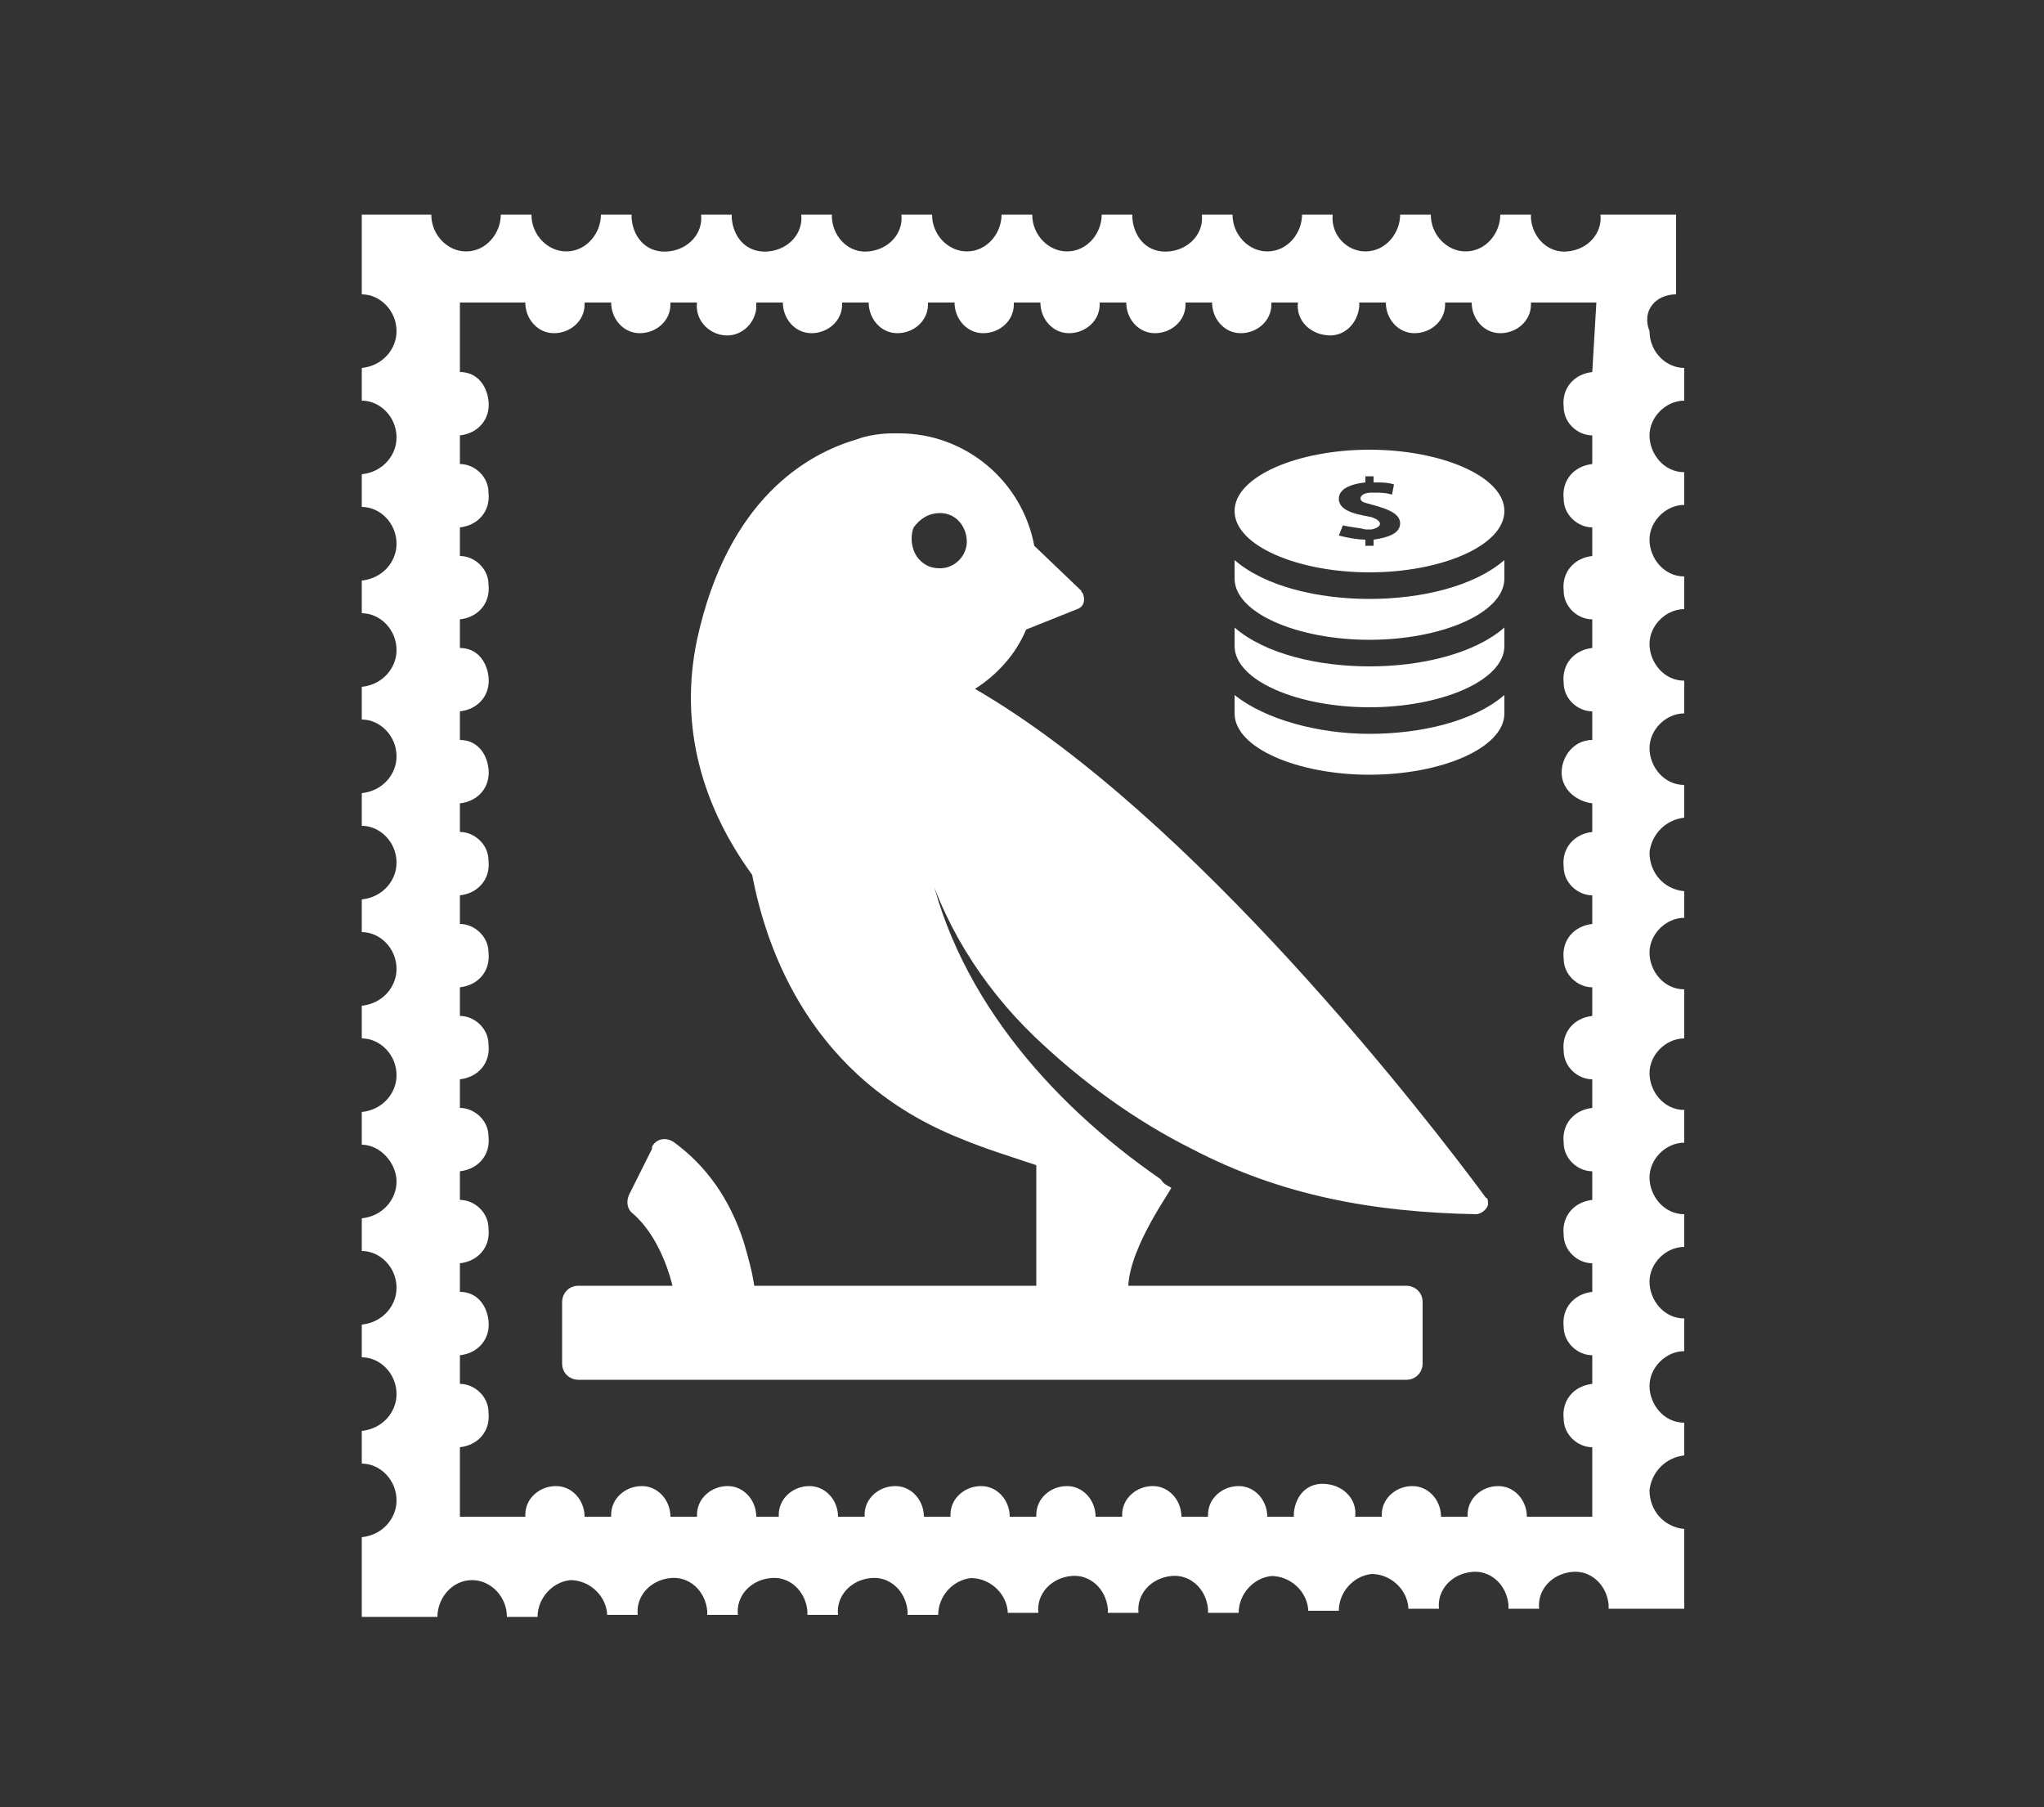
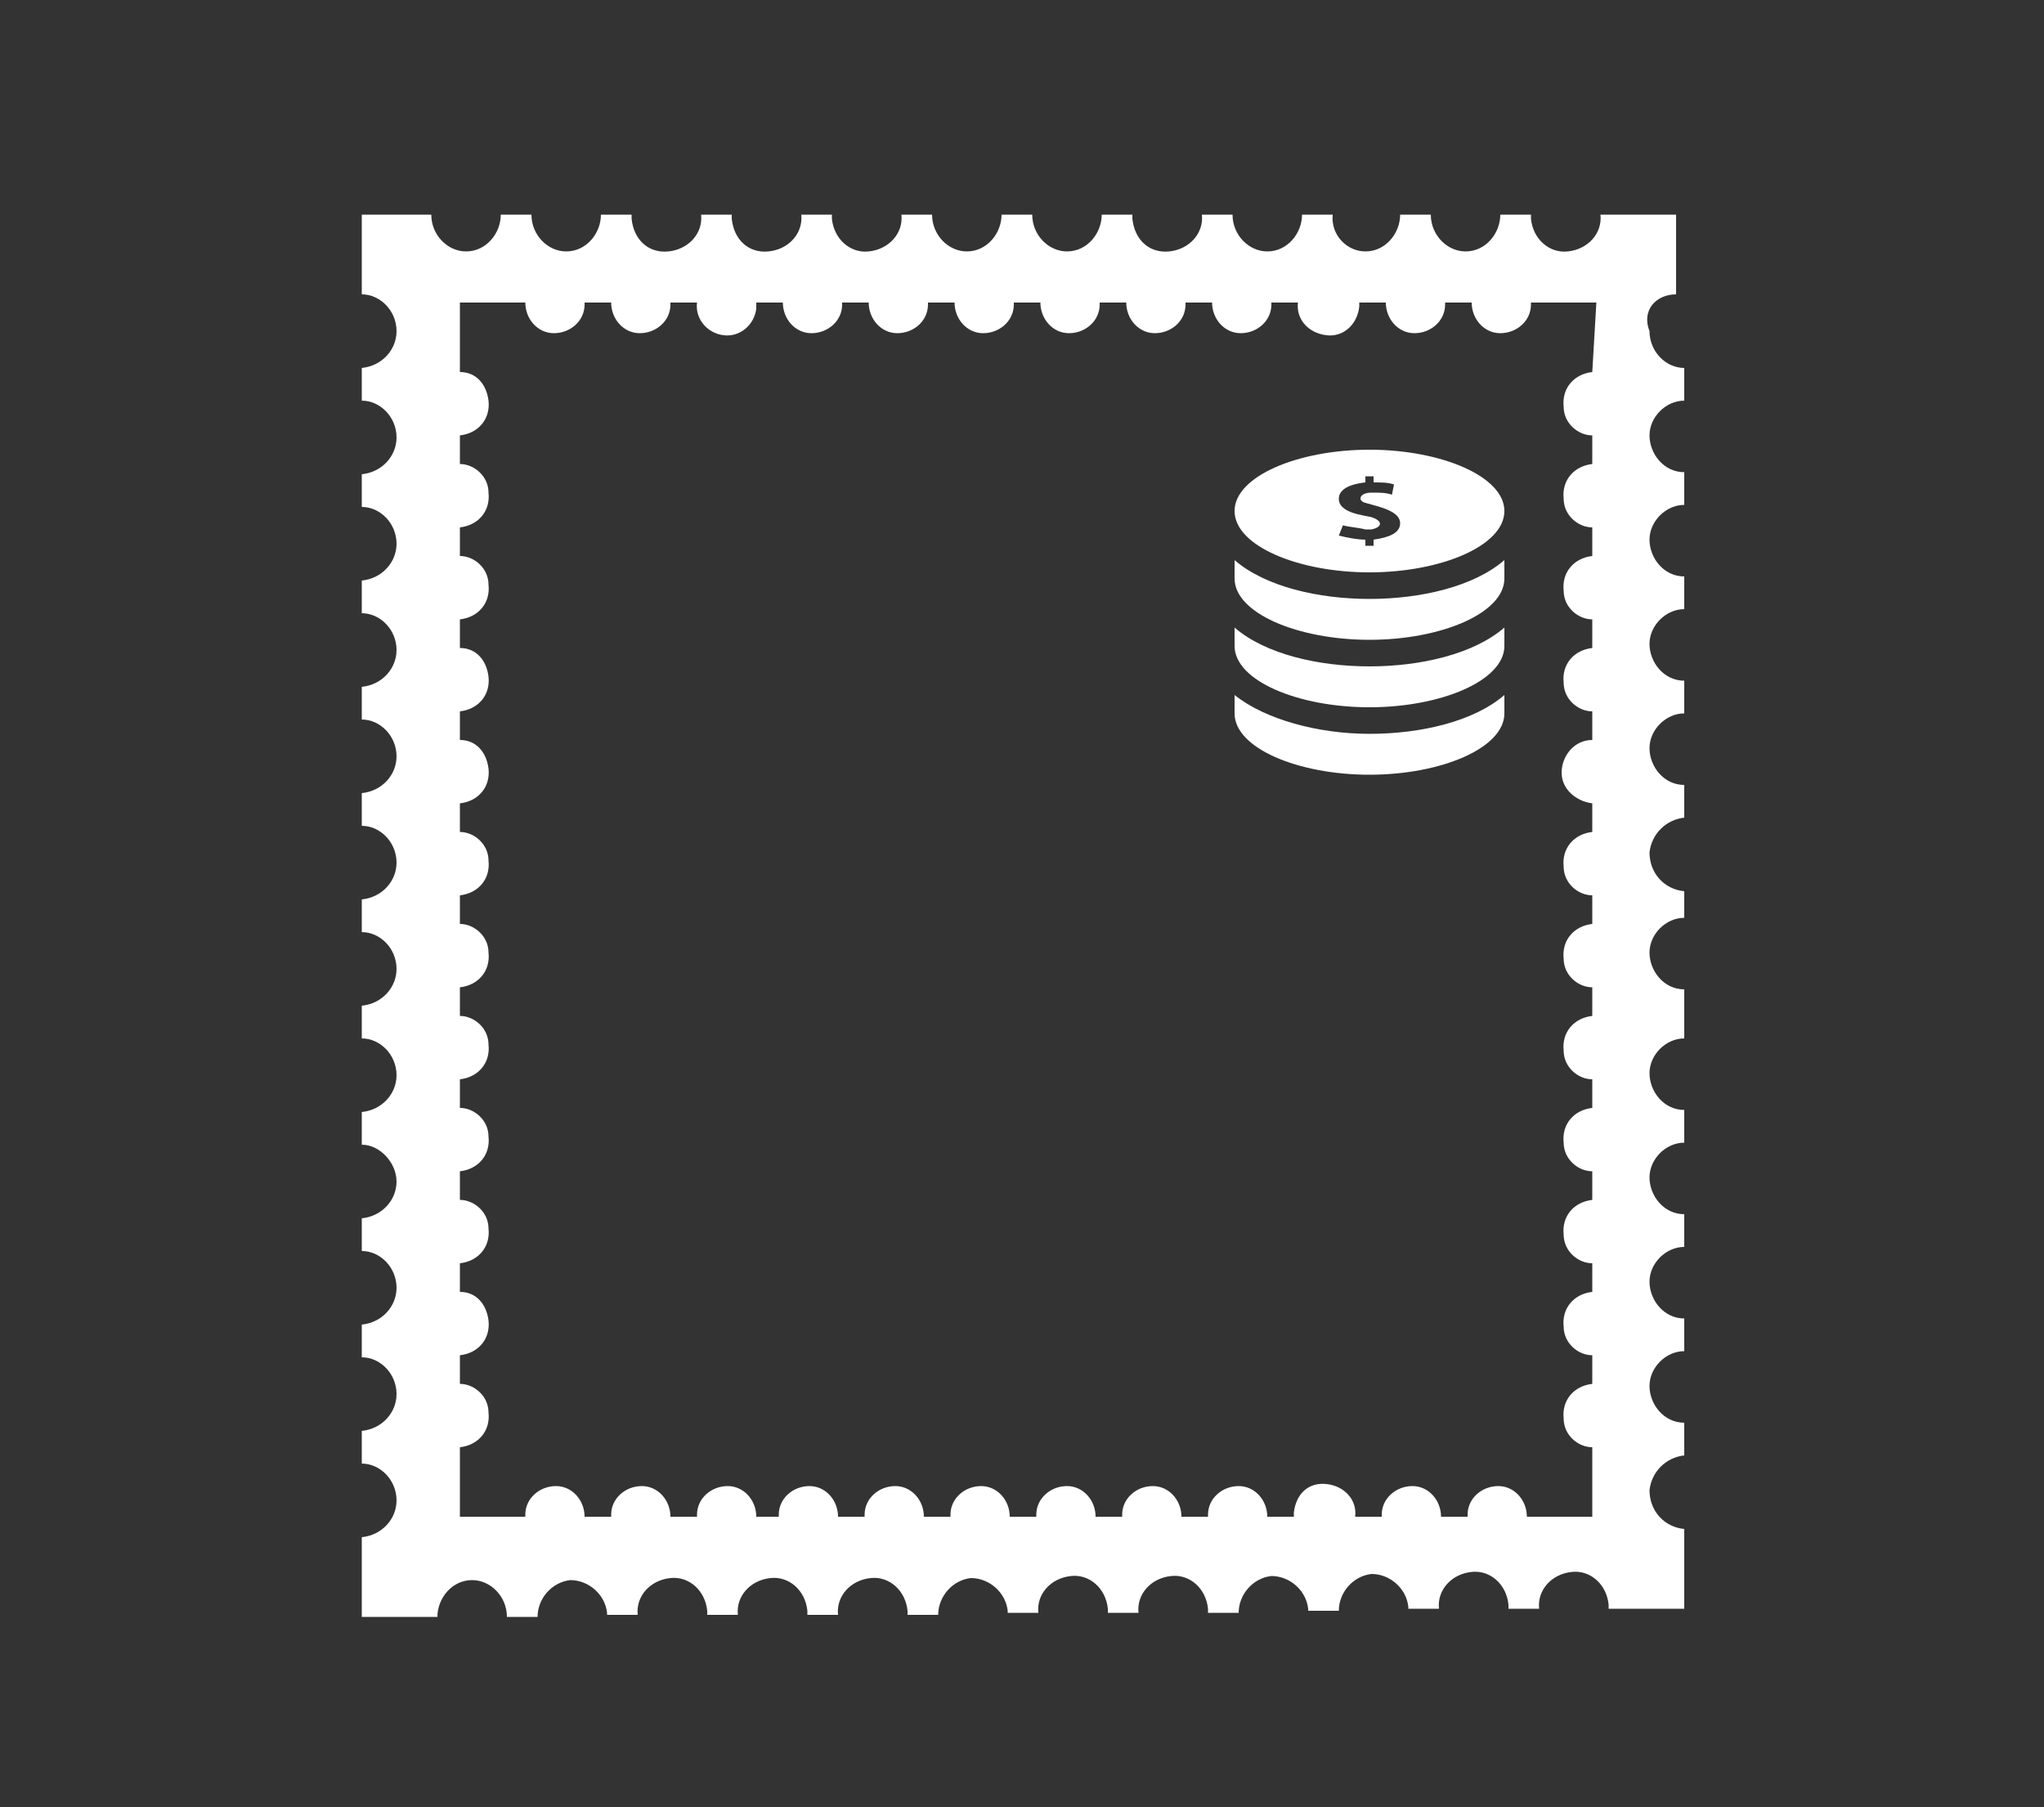
<svg xmlns="http://www.w3.org/2000/svg" version="1.1" id="Capa_1" x="0px" y="0px" viewBox="-255 352.6 100 88.4" style="enable-background:new -255 352.6 100 88.4;" xml:space="preserve">
  <rect x="-255" y="352.6" width="100" height="88.4" fill="#333333" stroke="none" />
  <style type="text/css">
	.st0{fill:#FFFFFF;}
</style>
  <g>
    <g id="Capa_1-2">
      <path class="st0" d="M-173,367v-3.9h-3.7c0.1,0.9-0.6,1.7-1.6,1.8c-0.9,0.1-1.7-0.6-1.8-1.6c0-0.1,0-0.1,0-0.2h-1.5    c0,0.9-0.7,1.8-1.7,1.8c-0.9,0-1.7-0.8-1.7-1.8h-1.5c0,0.9-0.7,1.8-1.7,1.8c-0.9,0-1.7-0.8-1.6-1.8l0,0h-1.5    c0,0.9-0.7,1.8-1.7,1.8c-0.9,0-1.7-0.8-1.7-1.8h-1.5c0.1,0.9-0.6,1.7-1.6,1.8s-1.7-0.6-1.8-1.6c0-0.1,0-0.1,0-0.2h-1.5    c0,0.9-0.7,1.8-1.7,1.8c-0.9,0-1.7-0.8-1.7-1.8h-1.5c0,0.9-0.7,1.8-1.7,1.8c-0.9,0-1.7-0.8-1.7-1.8h-1.5c0.1,0.9-0.6,1.7-1.6,1.8    c-0.9,0.1-1.7-0.6-1.8-1.6c0-0.1,0-0.1,0-0.2h-1.5c0.1,0.9-0.6,1.7-1.6,1.8s-1.7-0.6-1.8-1.6c0-0.1,0-0.1,0-0.2h-1.5    c0.1,0.9-0.6,1.7-1.6,1.8s-1.7-0.6-1.8-1.6c0-0.1,0-0.1,0-0.2h-1.5c0,0.9-0.7,1.8-1.7,1.8c-0.9,0-1.7-0.8-1.7-1.8h-1.5    c0,0.9-0.7,1.8-1.7,1.8c-0.9,0-1.7-0.8-1.7-1.8h-3.4v3.9c0.9,0,1.7,0.8,1.7,1.8c0,0.9-0.7,1.7-1.7,1.8v1.6c0.9,0,1.7,0.8,1.7,1.8    c0,0.9-0.7,1.7-1.7,1.8v1.6c0.9,0,1.7,0.8,1.7,1.8c0,0.9-0.7,1.7-1.7,1.8v1.6c0.9,0,1.7,0.8,1.7,1.8c0,0.9-0.7,1.7-1.7,1.8v1.6    c0.9,0,1.7,0.8,1.7,1.8c0,0.9-0.7,1.7-1.7,1.8v1.6c0.9,0,1.7,0.8,1.7,1.8c0,0.9-0.7,1.7-1.7,1.8v1.6c0.9,0,1.7,0.8,1.7,1.8    c0,0.9-0.7,1.7-1.7,1.8v1.6c0.9,0,1.7,0.8,1.7,1.8c0,0.9-0.7,1.7-1.7,1.8v1.6c0.9,0,1.7,0.9,1.7,1.8c0,0.9-0.7,1.7-1.7,1.8v1.6    c0.9,0,1.7,0.8,1.7,1.8c0,0.9-0.7,1.7-1.7,1.8v1.6c0.9,0,1.7,0.8,1.7,1.8c0,0.9-0.7,1.7-1.7,1.8v1.6c0.9,0,1.7,0.8,1.7,1.8    c0,0.9-0.7,1.7-1.7,1.8v3.9h3.7c0-0.9,0.7-1.8,1.7-1.8c0.9,0,1.7,0.8,1.7,1.8h1.5c0-0.9,0.7-1.7,1.6-1.8c0.9,0,1.7,0.7,1.8,1.6    c0,0,0,0.1,0,0.1h1.5c-0.1-0.9,0.6-1.7,1.6-1.8c0.9-0.1,1.7,0.6,1.8,1.6c0,0.1,0,0.1,0,0.2h1.5c-0.1-0.9,0.6-1.7,1.6-1.8    c0.9-0.1,1.7,0.6,1.8,1.6c0,0.1,0,0.1,0,0.2h1.5c-0.1-0.9,0.6-1.7,1.6-1.8c0.9-0.1,1.7,0.6,1.8,1.6c0,0.1,0,0.1,0,0.2h1.5    c0-0.9,0.7-1.7,1.6-1.8c0.9,0,1.7,0.7,1.8,1.6c0,0,0,0.1,0,0.1h1.5c-0.1-0.9,0.6-1.7,1.6-1.8c0.9-0.1,1.7,0.6,1.8,1.6    c0,0.1,0,0.1,0,0.2h1.5c-0.1-0.9,0.6-1.7,1.6-1.8c0.9-0.1,1.7,0.6,1.8,1.6c0,0.1,0,0.1,0,0.2h1.5c0-0.9,0.7-1.7,1.6-1.8    c0.9,0,1.7,0.7,1.8,1.6c0,0,0,0.1,0,0.1h1.5c0-0.9,0.7-1.7,1.6-1.8c0.9,0,1.7,0.7,1.8,1.6c0,0,0,0.1,0,0.1h1.5    c-0.1-0.9,0.6-1.7,1.6-1.8c0.9-0.1,1.7,0.6,1.8,1.6c0,0.1,0,0.1,0,0.2h1.5c-0.1-0.9,0.6-1.7,1.6-1.8c0.9-0.1,1.7,0.6,1.8,1.6    c0,0.1,0,0.1,0,0.2h3.7v-3.9c-1-0.1-1.7-0.9-1.7-1.9c0.1-0.9,0.8-1.6,1.7-1.7v-1.6c-1,0-1.7-0.9-1.7-1.8c0-0.9,0.8-1.7,1.7-1.7    v-1.6c-1,0-1.7-0.9-1.7-1.8c0-0.9,0.8-1.7,1.7-1.7v-1.6c-1,0-1.7-0.9-1.7-1.8c0-0.9,0.8-1.7,1.7-1.7v-1.6c-1,0-1.7-0.9-1.7-1.8    c0-0.9,0.8-1.7,1.7-1.7V401c-1,0-1.7-0.9-1.7-1.8c0-0.9,0.8-1.7,1.7-1.7v-1.3c-1-0.1-1.7-0.9-1.7-1.9c0.1-0.9,0.8-1.6,1.7-1.7V391    c-1,0-1.7-0.9-1.7-1.8c0-0.9,0.8-1.7,1.7-1.7v-1.6c-1,0-1.7-0.9-1.7-1.8c0-0.9,0.8-1.7,1.7-1.7v-1.6c-1,0-1.7-0.9-1.7-1.8    c0-0.9,0.8-1.7,1.7-1.7v-1.6c-1,0-1.7-0.9-1.7-1.8c0-0.9,0.8-1.7,1.7-1.7v-1.6c-0.9,0-1.7-0.8-1.7-1.8    C-174.7,367.8-174,367-173,367z M-177.1,370.8c-0.9,0.1-1.5,0.8-1.4,1.7c0,0.8,0.7,1.4,1.4,1.4v1.4c-0.9,0.1-1.5,0.8-1.4,1.7    c0,0.8,0.7,1.4,1.4,1.4v1.4c-0.9,0.1-1.5,0.8-1.4,1.7c0,0.8,0.7,1.4,1.4,1.4v1.4c-0.9,0.1-1.5,0.8-1.4,1.7c0,0.8,0.7,1.4,1.4,1.4    v1.4c-0.9,0-1.5,0.8-1.5,1.6c0,0.8,0.7,1.4,1.5,1.5v1.4c-0.9,0.1-1.5,0.8-1.4,1.7c0,0.8,0.7,1.4,1.4,1.4v1.4    c-0.9,0.1-1.5,0.8-1.4,1.7c0,0.8,0.7,1.4,1.4,1.4v1.4c-0.9,0.1-1.5,0.8-1.4,1.7c0,0.8,0.7,1.4,1.4,1.4v1.4    c-0.9,0.1-1.5,0.8-1.4,1.7c0,0.8,0.7,1.4,1.4,1.4v1.4c-0.9,0.1-1.5,0.8-1.4,1.7c0,0.8,0.7,1.4,1.4,1.4v1.4    c-0.9,0.1-1.5,0.8-1.4,1.7c0,0.8,0.7,1.4,1.4,1.4v1.4c-0.9,0.1-1.5,0.8-1.4,1.7c0,0.8,0.7,1.4,1.4,1.4v3.4h-3.2    c0-0.8-0.6-1.5-1.4-1.5c-0.8,0-1.5,0.6-1.5,1.4c0,0,0,0.1,0,0.1h-1.3c0-0.8-0.6-1.5-1.4-1.5c-0.8,0-1.5,0.6-1.5,1.4    c0,0,0,0.1,0,0.1h-1.3c0.1-0.8-0.5-1.5-1.4-1.6s-1.5,0.5-1.6,1.4c0,0.1,0,0.1,0,0.2h-1.3c0-0.8-0.6-1.5-1.4-1.5    c-0.8,0-1.5,0.6-1.5,1.4c0,0,0,0.1,0,0.1h-1.3c0-0.8-0.6-1.5-1.4-1.5c-0.8,0-1.5,0.6-1.5,1.4c0,0,0,0.1,0,0.1h-1.3    c0-0.8-0.6-1.5-1.4-1.5s-1.5,0.6-1.5,1.4c0,0,0,0.1,0,0.1h-1.3c0-0.8-0.6-1.5-1.4-1.5s-1.5,0.6-1.5,1.4c0,0,0,0.1,0,0.1h-1.3    c0-0.8-0.6-1.5-1.4-1.5c-0.8,0-1.5,0.6-1.5,1.4c0,0,0,0.1,0,0.1h-1.3c0-0.8-0.6-1.5-1.4-1.5c-0.8,0-1.5,0.6-1.5,1.4    c0,0,0,0.1,0,0.1h-1.1c0-0.8-0.6-1.5-1.4-1.5c-0.8,0-1.5,0.6-1.5,1.4c0,0,0,0.1,0,0.1h-1.3c0-0.8-0.6-1.5-1.4-1.5    c-0.8,0-1.5,0.6-1.5,1.4c0,0,0,0.1,0,0.1h-1.3c0-0.8-0.6-1.5-1.4-1.5s-1.5,0.6-1.5,1.4c0,0,0,0.1,0,0.1h-3.2v-3.4    c0.9-0.1,1.5-0.8,1.4-1.7c0-0.8-0.7-1.4-1.4-1.4v-1.4c0.9-0.1,1.5-0.8,1.4-1.7c-0.1-0.8-0.6-1.4-1.4-1.4v-1.4    c0.9-0.1,1.5-0.8,1.4-1.7c0-0.8-0.7-1.4-1.4-1.4v-1.4c0.9-0.1,1.5-0.8,1.4-1.7c0-0.8-0.7-1.4-1.4-1.4v-1.4    c0.9-0.1,1.5-0.8,1.4-1.7c0-0.8-0.7-1.4-1.4-1.4v-1.4c0.9-0.1,1.5-0.8,1.4-1.7c0-0.8-0.7-1.4-1.4-1.4v-1.4    c0.9-0.1,1.5-0.8,1.4-1.7c0-0.8-0.7-1.4-1.4-1.4v-1.4c0.9-0.1,1.5-0.8,1.4-1.7c-0.1-0.8-0.6-1.4-1.4-1.4v-1.4    c0.9-0.1,1.5-0.8,1.4-1.7c-0.1-0.8-0.6-1.4-1.4-1.4v-1.4c0.9-0.1,1.5-0.8,1.4-1.7c0-0.8-0.7-1.4-1.4-1.4v-1.4    c0.9-0.1,1.5-0.8,1.4-1.7c0-0.8-0.7-1.4-1.4-1.4v-1.4c0.9-0.1,1.5-0.8,1.4-1.7c-0.1-0.8-0.6-1.4-1.4-1.4v-3.4h3.2    c0,0.8,0.6,1.5,1.4,1.5c0.8,0,1.5-0.6,1.5-1.4c0,0,0-0.1,0-0.1h1.3c0,0.8,0.6,1.5,1.4,1.5c0.8,0,1.5-0.6,1.5-1.4c0,0,0-0.1,0-0.1    h1.3c-0.1,0.8,0.5,1.5,1.3,1.6c0.8,0.1,1.5-0.5,1.6-1.3c0-0.1,0-0.2,0-0.3h1.3c0,0.8,0.6,1.5,1.4,1.5c0.8,0,1.5-0.6,1.5-1.4    c0,0,0-0.1,0-0.1h1.3c0,0.8,0.6,1.5,1.4,1.5c0.8,0,1.5-0.6,1.5-1.4c0,0,0-0.1,0-0.1h1.3c0,0.8,0.6,1.5,1.4,1.5    c0.8,0,1.5-0.6,1.5-1.4c0,0,0-0.1,0-0.1h1.3c0,0.8,0.6,1.5,1.4,1.5c0.8,0,1.5-0.6,1.5-1.4c0,0,0-0.1,0-0.1h1.3    c0,0.8,0.6,1.5,1.4,1.5c0.8,0,1.5-0.6,1.5-1.4c0,0,0-0.1,0-0.1h1.3c0,0.8,0.6,1.5,1.4,1.5c0.8,0,1.5-0.6,1.5-1.4c0,0,0-0.1,0-0.1    h1.3c-0.1,0.8,0.5,1.5,1.4,1.6c0.8,0.1,1.5-0.5,1.6-1.4c0-0.1,0-0.1,0-0.2h1.3c0,0.8,0.6,1.5,1.4,1.5c0.8,0,1.5-0.6,1.5-1.4    c0,0,0-0.1,0-0.1h1.3c0,0.8,0.6,1.5,1.4,1.5c0.8,0,1.5-0.6,1.5-1.4c0,0,0-0.1,0-0.1h3.2L-177.1,370.8z" />
      <path class="st0" d="M-188,380.6c3.5,0,6.6-1.3,6.6-3s-3.1-3-6.6-3s-6.6,1.3-6.6,3S-191.5,380.6-188,380.6z M-187.9,377.9    c-0.4-0.1-1.6-0.2-1.6-0.9c0-0.4,0.4-0.7,1.3-0.8v-0.3h0.4v0.3c0.4,0,0.7,0,1,0.1l-0.1,0.5c-0.3-0.1-0.6-0.1-0.9-0.1h-0.1    c-0.6,0-0.7,0.4-0.3,0.5c0.7,0.2,1.7,0.4,1.7,1c0,0.5-0.6,0.7-1.3,0.8v0.3h-0.4V379c-0.4,0-0.9-0.1-1.3-0.2l0.2-0.5    c0.4,0.1,0.7,0.1,1.1,0.2c0.1,0,0.2,0,0.3,0C-187.4,378.4-187.3,378.1-187.9,377.9z M-188,388.5c2.5,0,5.1-0.6,6.6-1.9v0.9    c0,1.7-3.1,3-6.6,3s-6.6-1.3-6.6-3v-0.9C-193.1,387.8-190.5,388.5-188,388.5z M-188,381.9c2.5,0,5.1-0.6,6.6-1.9v0.9    c0,1.7-3.1,3-6.6,3s-6.6-1.3-6.6-3V380C-193.1,381.3-190.5,381.9-188,381.9z M-188,385.2c2.5,0,5.1-0.6,6.6-1.9v0.9    c0,1.7-3.1,3-6.6,3s-6.6-1.3-6.6-3v-0.9C-193.1,384.6-190.5,385.2-188,385.2z" />
-       <path class="st0" d="M-210.3,392.2c0.1,0.6,0.3,1.3,0.4,1.9c0.9,3.5,2.9,6.7,5.5,9.2c2.3,2.2,4.9,4.1,7.7,5.5    c4.4,2.3,8.9,3.1,13.9,3.2c0.3,0,0.6-0.3,0.6-0.5c0-0.1,0-0.3-0.1-0.3c-2.8-3.8-14.3-18.7-25-24.9c1.1-0.7,2-1.7,2.5-2.9l2.5-1    c0.3-0.1,0.4-0.4,0.3-0.7c0-0.1-0.1-0.1-0.1-0.2l-2.3-2.2c-0.6-3.2-3.4-5.5-6.6-5.5h-0.3c-0.6,0-1.3,0.1-1.8,0.3    c-2.4,0.7-6.3,2.9-7.8,9.8c-0.9,4.3,0.3,8.2,2.7,11.5c0.7,3.7,2.9,10,10.2,12.9c1.2,0.5,2.5,0.9,3.7,1.3v5.9h-13.8    c-0.1-0.7-0.3-1.4-0.5-2.1c-0.7-2.2-1.9-3.8-3.4-4.9c-0.4-0.3-0.9-0.2-1.1,0.2c0,0,0,0.1,0,0.1l-1.1,2.2c-0.2,0.4-0.1,0.8,0.2,1    c1,0.9,1.6,2.3,1.9,3.5h-4.6c-0.5,0-0.8,0.4-0.8,0.8l0,0v3c0,0.5,0.4,0.8,0.8,0.8l0,0h40.5c0.5,0,0.8-0.4,0.8-0.8l0,0v-3    c0-0.5-0.4-0.8-0.8-0.8l0,0h-13.6c0.1-2,2.2-4.8,2.1-4.8c-0.2-0.1-0.4-0.2-0.5-0.4c-5.5-3.8-10.3-9.3-11.5-16.1    c-0.1-0.8-0.2-1.6-0.3-2.4c0-0.2,0-0.3,0-0.3s0,0.1,0,0.3C-210.3,392-210.3,392.1-210.3,392.2z M-209,377.7c0.8,0,1.3,0.7,1.3,1.4    c0,0.7-0.6,1.3-1.3,1.3c-0.4,0-0.7-0.1-1-0.4c-0.4-0.4-0.5-1.1-0.3-1.6C-210,378-209.6,377.7-209,377.7z" />
    </g>
  </g>
</svg>